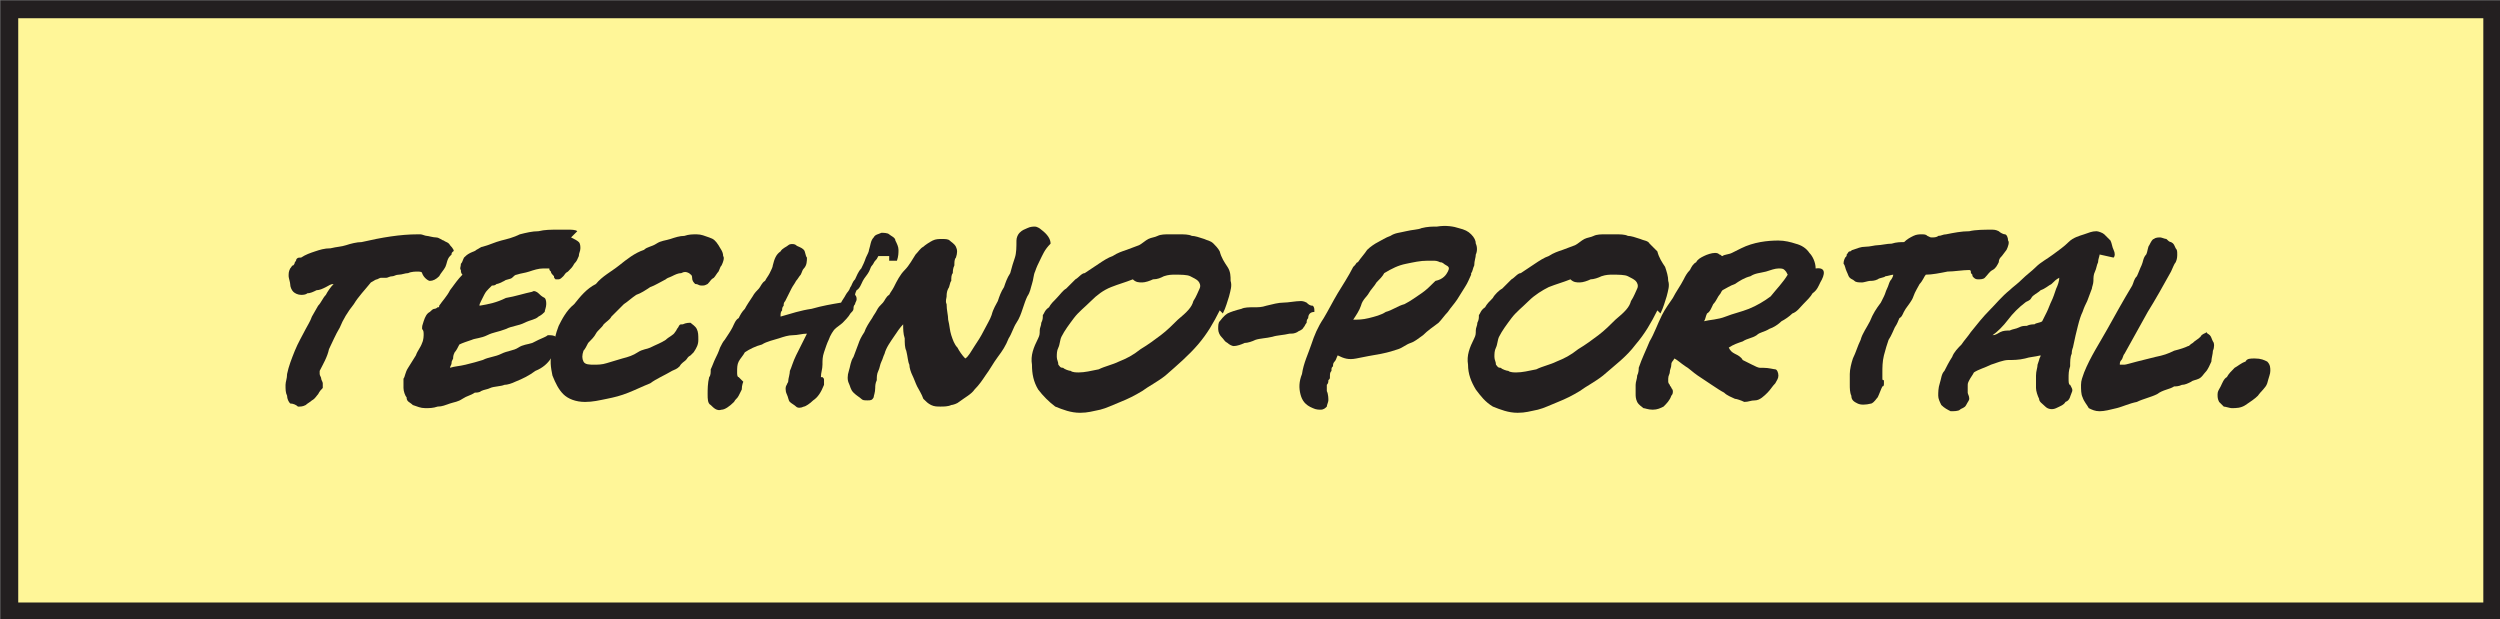
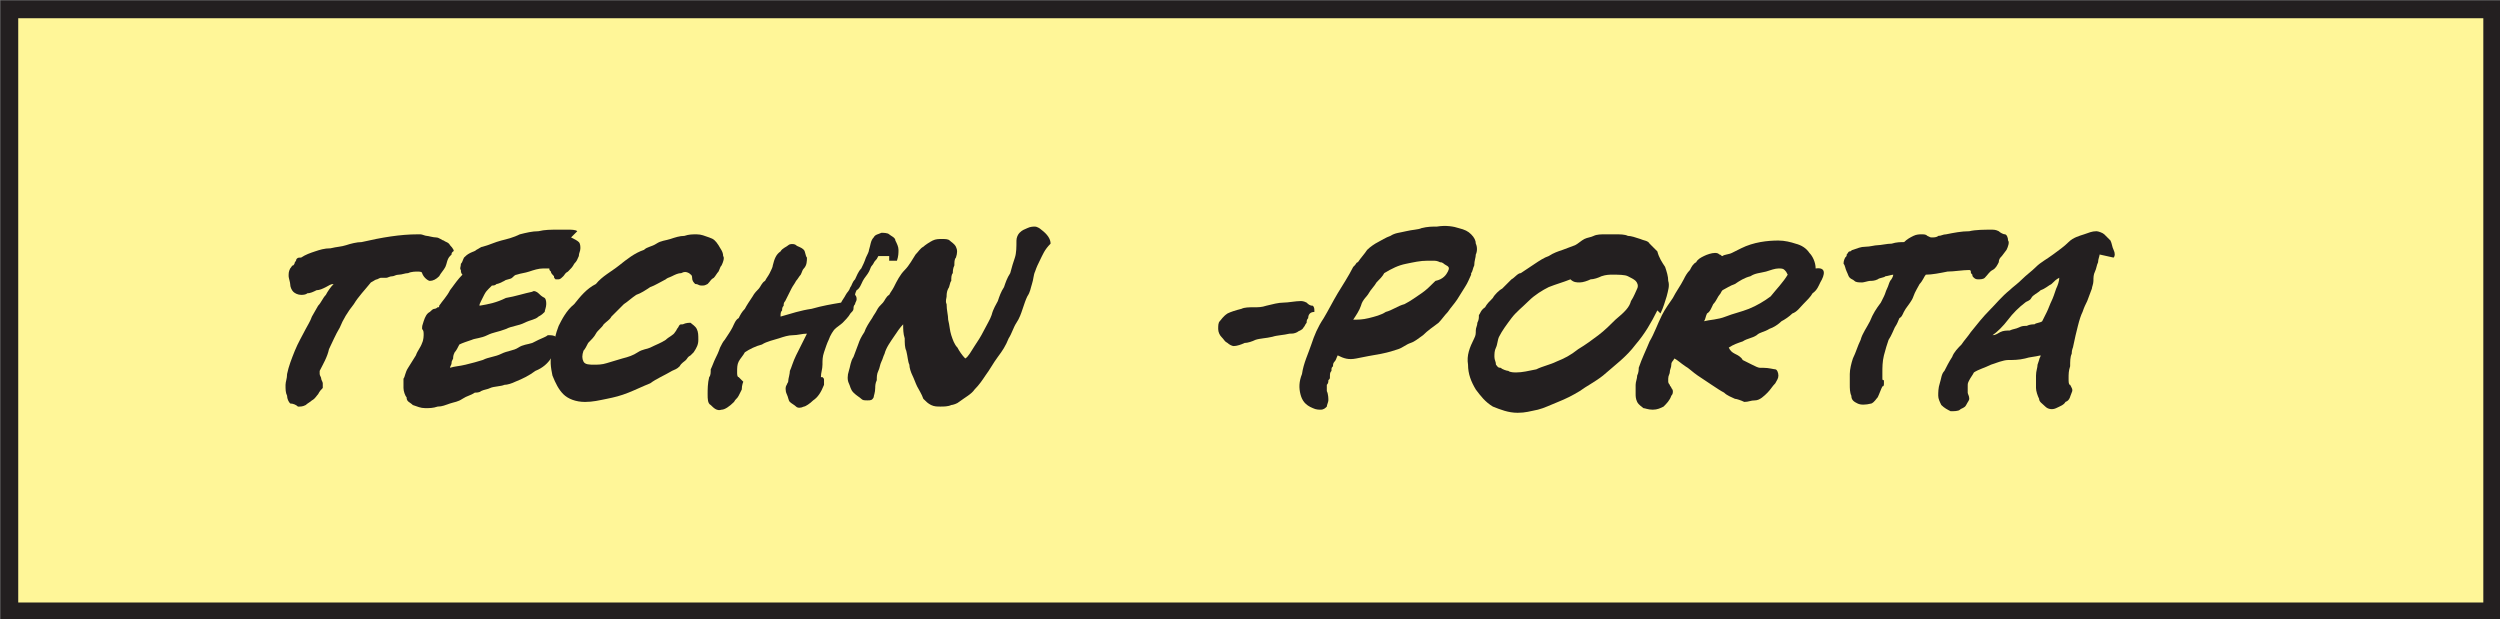
<svg xmlns="http://www.w3.org/2000/svg" version="1.2" baseProfile="tiny" id="Ebene_1" x="0px" y="0px" width="161.1px" height="39.9px" viewBox="-365.3 680.6 161.1 39.9" xml:space="preserve">
  <rect x="-365.3" y="680.6" width="161.1" height="39.9" fill="#808080" stroke="none" />
  <rect x="-364.7" y="681.2" fill="#FFF698" stroke="#231F20" stroke-width="1.15" width="160" height="38.8" />
  <g>
    <path fill="#231F20" d="M-336.1,696.8c-0.1,0.1-0.1,0.1-0.1,0.2l-0.1,0.1c-0.2,0.2-0.2,0.5-0.3,0.7c-0.1,0.2-0.3,0.4-0.4,0.6   c-0.2,0.2-0.4,0.3-0.6,0.3c-0.1,0-0.4-0.2-0.5-0.5c0-0.1-0.2-0.1-0.3-0.1s-0.4,0-0.6,0.1c-0.2,0-0.4,0.1-0.6,0.1   c-0.2,0-0.3,0.1-0.4,0.1c-0.2,0-0.3,0.1-0.4,0.1c-0.1,0-0.2,0-0.3,0c-0.1,0-0.1,0-0.3,0.1c-0.1,0-0.2,0.1-0.4,0.2   c-0.4,0.5-0.8,0.9-1.1,1.4c-0.4,0.5-0.7,1-0.9,1.5c-0.3,0.5-0.5,1-0.7,1.4c-0.1,0.5-0.4,1-0.6,1.4c0,0.1,0,0.1,0,0.2   s0.1,0.2,0.1,0.3s0.1,0.2,0.1,0.3c0,0.1,0,0.2,0,0.3c-0.1,0.1-0.2,0.2-0.3,0.4c-0.1,0.1-0.2,0.3-0.4,0.4c-0.1,0.1-0.3,0.2-0.4,0.3   c-0.2,0.1-0.3,0.1-0.5,0.1c-0.1-0.1-0.3-0.2-0.5-0.2c-0.1-0.1-0.2-0.3-0.2-0.5c-0.1-0.2-0.1-0.4-0.1-0.7c0-0.2,0.1-0.4,0.1-0.7   c0.1-0.5,0.3-1,0.5-1.5c0.2-0.5,0.5-1,0.7-1.4c0.1-0.2,0.3-0.5,0.4-0.8c0.1-0.2,0.3-0.5,0.4-0.7c0.2-0.2,0.3-0.5,0.5-0.7   c0.1-0.2,0.3-0.5,0.5-0.7c-0.2,0-0.3,0.1-0.5,0.2c-0.2,0.1-0.4,0.2-0.6,0.2c-0.2,0.1-0.4,0.2-0.6,0.2c-0.1,0.1-0.3,0.1-0.4,0.1   c-0.2,0-0.4-0.1-0.5-0.2c-0.1-0.1-0.2-0.3-0.2-0.5c0-0.1-0.1-0.4-0.1-0.5c0-0.2,0-0.3,0.1-0.5c0.1-0.1,0.1-0.2,0.2-0.2   c0.1-0.1,0.1-0.2,0.1-0.2s0.1-0.1,0.1-0.2c0.1-0.1,0.1-0.1,0.3-0.1c0.3-0.2,0.6-0.3,0.9-0.4c0.3-0.1,0.6-0.2,1-0.2   c0.4-0.1,0.7-0.1,1-0.2c0.3-0.1,0.7-0.2,1-0.2c1.3-0.3,2.5-0.5,3.6-0.5c0.1,0,0.1,0,0.2,0c0.1,0,0.3,0.1,0.4,0.1s0.4,0.1,0.6,0.1   s0.4,0.2,0.5,0.2c0.1,0.1,0.3,0.1,0.4,0.3C-336.1,696.6-336,696.8-336.1,696.8L-336.1,696.8z" />
    <path fill="#231F20" d="M-328.5,695.9c0.2,0.1,0.4,0.2,0.5,0.3c0.1,0.1,0.1,0.3,0.1,0.4c0,0.2-0.1,0.3-0.1,0.5   c-0.1,0.2-0.1,0.3-0.3,0.5c-0.1,0.2-0.2,0.3-0.4,0.5c-0.2,0.1-0.2,0.2-0.3,0.3c-0.1,0.1-0.2,0.2-0.3,0.2c-0.1,0-0.2,0-0.2,0   c-0.1-0.1-0.1-0.1-0.1-0.2c-0.1-0.1-0.2-0.2-0.2-0.3c-0.1-0.1-0.1-0.1-0.1-0.2c-0.1,0-0.2,0-0.4,0c-0.3,0-0.6,0.1-0.9,0.2   c-0.3,0.1-0.5,0.1-0.8,0.2c-0.1,0-0.2,0.1-0.3,0.2s-0.4,0.1-0.5,0.2c-0.2,0.1-0.4,0.2-0.5,0.2c-0.1,0.1-0.2,0.1-0.3,0.1   c-0.1,0.1-0.1,0.1-0.2,0.2c-0.1,0.1-0.2,0.2-0.3,0.4c-0.1,0.2-0.1,0.2-0.2,0.4c-0.1,0.2-0.1,0.2-0.1,0.3c0.6-0.1,1.1-0.2,1.7-0.5   c0.6-0.1,1.2-0.3,1.7-0.4c0.1-0.1,0.3,0,0.4,0.1c0.1,0.1,0.2,0.2,0.4,0.3c0.1,0.1,0.1,0.3,0.1,0.4c0,0.2-0.1,0.4-0.1,0.5   c-0.1,0.1-0.2,0.2-0.4,0.3c-0.2,0.2-0.5,0.2-0.9,0.4c-0.4,0.2-0.8,0.2-1.2,0.4c-0.5,0.2-0.8,0.2-1.2,0.4c-0.4,0.2-0.8,0.2-1,0.3   c-0.3,0.1-0.6,0.2-0.8,0.3c-0.1,0.2-0.2,0.4-0.3,0.5c-0.1,0.2-0.1,0.3-0.1,0.4c-0.1,0.2-0.1,0.2-0.1,0.3c0,0.1-0.1,0.2-0.1,0.3   c0.3-0.1,0.6-0.1,1-0.2c0.4-0.1,0.8-0.2,1.1-0.3c0.4-0.2,0.8-0.2,1.2-0.4c0.4-0.2,0.8-0.2,1.1-0.4s0.6-0.2,0.9-0.3   c0.2-0.1,0.4-0.2,0.4-0.2c0.2-0.1,0.5-0.2,0.6-0.3c0.2,0,0.4,0,0.5,0.1c0.1,0.1,0.1,0.2,0.1,0.5c-0.1,0.2-0.2,0.5-0.4,0.9   c-0.2,0.3-0.5,0.6-1,0.8c-0.4,0.3-0.8,0.5-1.3,0.7c-0.2,0.1-0.5,0.2-0.7,0.2c-0.2,0.1-0.7,0.1-0.9,0.2s-0.4,0.1-0.6,0.2   c-0.1,0.1-0.3,0.1-0.4,0.1c-0.3,0.2-0.5,0.2-0.8,0.4c-0.3,0.2-0.5,0.2-0.8,0.3c-0.3,0.1-0.5,0.2-0.8,0.2c-0.3,0.1-0.5,0.1-0.8,0.1   c-0.3,0-0.5-0.1-0.8-0.2c-0.2-0.2-0.4-0.2-0.4-0.5c-0.1-0.1-0.2-0.4-0.2-0.6c0-0.2,0-0.4,0-0.6c0.1-0.1,0.1-0.4,0.3-0.7   s0.3-0.5,0.5-0.8c0.1-0.3,0.3-0.5,0.4-0.8c0.1-0.2,0.1-0.5,0.1-0.5c0-0.2,0-0.3-0.1-0.4c0-0.2,0-0.2,0.1-0.5   c0.1-0.3,0.2-0.5,0.4-0.6c0.1-0.1,0.2-0.2,0.3-0.2c0.1,0,0.2-0.1,0.2-0.1c0.1,0,0.1,0,0.1-0.1c0.2-0.3,0.5-0.6,0.7-1   c0.3-0.4,0.5-0.7,0.8-1c-0.1-0.1-0.1-0.2-0.1-0.3c-0.1-0.1,0-0.2,0-0.4c0.1-0.1,0.1-0.2,0.2-0.4c0.1-0.1,0.2-0.2,0.4-0.3   c0.2-0.1,0.3-0.1,0.4-0.2c0.2-0.1,0.3-0.2,0.4-0.2c0.4-0.1,0.8-0.3,1.2-0.4c0.4-0.1,0.8-0.2,1.2-0.4c0.4-0.1,0.8-0.2,1.2-0.2   c0.4-0.1,0.8-0.1,1.3-0.1c0.2,0,0.4,0,0.6,0s0.5,0,0.6,0.1L-328.5,695.9z" />
    <path fill="#231F20" d="M-318.8,697.7c-0.1,0.1-0.1,0.2-0.2,0.4c-0.1,0.1-0.2,0.3-0.3,0.4c-0.2,0.1-0.2,0.2-0.4,0.4   c-0.2,0.1-0.2,0.1-0.4,0.1c-0.2,0-0.2-0.1-0.4-0.1c-0.1-0.1-0.2-0.2-0.2-0.4c0-0.2-0.1-0.2-0.2-0.3c-0.2-0.1-0.3-0.1-0.5,0   c-0.2,0-0.4,0.1-0.6,0.2c-0.2,0.1-0.3,0.1-0.4,0.2c-0.4,0.2-0.7,0.4-1,0.5c-0.3,0.2-0.6,0.4-0.9,0.5c-0.3,0.2-0.5,0.4-0.8,0.6   c-0.2,0.2-0.5,0.5-0.8,0.8c-0.1,0.2-0.3,0.3-0.5,0.5c-0.1,0.2-0.4,0.4-0.5,0.6c-0.1,0.2-0.3,0.4-0.5,0.6c-0.1,0.2-0.2,0.4-0.3,0.5   c-0.1,0.3-0.1,0.5,0,0.7c0.1,0.2,0.4,0.2,0.7,0.2c0.2,0,0.5,0,0.8-0.1s0.7-0.2,1-0.3c0.4-0.1,0.7-0.2,1-0.4   c0.3-0.2,0.6-0.2,0.8-0.3c0.4-0.2,0.7-0.3,1-0.5c0.2-0.2,0.5-0.3,0.6-0.5c0.1-0.1,0.1-0.2,0.2-0.3c0.1-0.2,0.1-0.2,0.3-0.2   c0.2-0.1,0.4-0.1,0.5-0.1c0.1,0.1,0.3,0.2,0.4,0.4c0.1,0.2,0.1,0.4,0.1,0.7c0,0.3-0.1,0.5-0.3,0.8c-0.1,0.1-0.1,0.1-0.2,0.2   c-0.2,0.1-0.2,0.2-0.3,0.3c-0.1,0.1-0.3,0.2-0.4,0.4c-0.2,0.2-0.3,0.2-0.5,0.3c-0.5,0.3-1,0.5-1.4,0.8c-0.5,0.2-0.9,0.4-1.4,0.6   c-0.5,0.2-0.9,0.3-1.4,0.4s-0.9,0.2-1.4,0.2c-0.6,0-1.1-0.2-1.4-0.5c-0.3-0.3-0.5-0.7-0.7-1.2c-0.1-0.5-0.2-1,0-1.6   c0.1-0.6,0.2-1.1,0.4-1.6c0.2-0.4,0.5-1,1-1.4c0.4-0.5,0.8-1,1.4-1.3c0.4-0.5,1-0.8,1.5-1.2s1-0.8,1.6-1c0.2-0.2,0.5-0.2,0.8-0.4   c0.3-0.2,0.6-0.2,0.9-0.3c0.3-0.1,0.6-0.2,0.9-0.2c0.3-0.1,0.5-0.1,0.8-0.1s0.5,0.1,0.8,0.2s0.4,0.2,0.6,0.5   c0.1,0.2,0.3,0.4,0.3,0.7C-318.6,697.2-318.7,697.5-318.8,697.7L-318.8,697.7z" />
    <path fill="#231F20" d="M-308.7,697.1c-0.1,0.2-0.1,0.2-0.2,0.3c-0.1,0.1-0.1,0.2-0.2,0.3c-0.1,0.1-0.1,0.2-0.2,0.4   c-0.1,0.2-0.3,0.4-0.4,0.6c-0.1,0.2-0.2,0.5-0.4,0.6c-0.1,0.2-0.1,0.3-0.1,0.3c0.1,0.1,0.1,0.2,0.1,0.3s-0.1,0.2-0.1,0.3   c-0.1,0.1-0.1,0.2-0.1,0.3s-0.1,0.2-0.2,0.3c-0.1,0.2-0.4,0.5-0.5,0.6c-0.1,0.1-0.4,0.3-0.5,0.4c-0.1,0.1-0.3,0.4-0.4,0.7   c-0.1,0.2-0.2,0.5-0.3,0.8c-0.1,0.3-0.1,0.5-0.1,0.8c0,0.3-0.1,0.5-0.1,0.8h0.1c0.1,0.1,0.1,0.1,0.1,0.2s0,0.2,0,0.3   c-0.2,0.5-0.4,0.8-0.7,1c-0.2,0.2-0.5,0.4-0.6,0.4c-0.2,0.1-0.4,0.1-0.5,0c-0.1-0.1-0.3-0.2-0.4-0.3c-0.1-0.1-0.1-0.3-0.2-0.5   c-0.1-0.2-0.1-0.5,0-0.6c0-0.1,0.1-0.1,0.1-0.3c0-0.1,0.1-0.4,0.1-0.6c0.1-0.2,0.2-0.6,0.4-1s0.4-0.8,0.7-1.4   c-0.3,0-0.6,0.1-0.9,0.1s-0.6,0.1-0.9,0.2c-0.3,0.1-0.8,0.2-1.1,0.4c-0.4,0.1-0.8,0.3-1.1,0.5c-0.1,0.2-0.3,0.4-0.4,0.6   c-0.1,0.2-0.1,0.4-0.1,0.7c0,0.1,0,0.3,0.1,0.3c0.1,0.1,0.1,0.1,0.2,0.2c0.1,0.1,0.1,0.1,0.1,0.1s-0.1,0.2-0.1,0.5   c-0.1,0.2-0.1,0.2-0.2,0.4c-0.1,0.2-0.2,0.2-0.3,0.4c-0.3,0.3-0.6,0.5-0.8,0.5c-0.3,0.1-0.5-0.1-0.7-0.3c-0.2-0.1-0.2-0.4-0.2-0.7   s0-0.7,0.1-1.1c0.1-0.1,0.1-0.3,0.1-0.5c0.1-0.2,0.2-0.5,0.3-0.7c0.1-0.2,0.2-0.4,0.3-0.7c0.1-0.2,0.2-0.4,0.3-0.5   c0.2-0.3,0.4-0.6,0.5-0.8c0.1-0.2,0.2-0.5,0.4-0.6c0.1-0.2,0.2-0.4,0.4-0.6c0.1-0.2,0.3-0.5,0.5-0.8c0.1-0.2,0.3-0.4,0.4-0.5   c0.1-0.1,0.2-0.4,0.4-0.5c0.1-0.2,0.2-0.3,0.3-0.5c0.1-0.2,0.2-0.4,0.2-0.5c0.1-0.4,0.2-0.7,0.5-0.9c0.1-0.2,0.4-0.3,0.5-0.4   c0.1-0.1,0.4-0.1,0.5,0c0.1,0.1,0.3,0.1,0.5,0.3c0.1,0.1,0.1,0.4,0.2,0.5c0,0.2,0,0.5-0.2,0.7c-0.1,0.1-0.1,0.2-0.2,0.4   c-0.1,0.1-0.2,0.3-0.3,0.4c-0.1,0.2-0.2,0.3-0.3,0.5c-0.1,0.2-0.1,0.2-0.2,0.4c-0.1,0.2-0.1,0.2-0.2,0.4c-0.1,0.1-0.1,0.2-0.1,0.3   c-0.1,0.1-0.1,0.2-0.1,0.3c-0.1,0.1-0.1,0.2-0.1,0.4c0.7-0.2,1.3-0.4,2-0.5c0.7-0.2,1.3-0.3,1.9-0.4c0.1-0.2,0.2-0.3,0.3-0.5   c0.1-0.2,0.2-0.2,0.3-0.5c0.1-0.1,0.1-0.3,0.3-0.5c0.1-0.2,0.2-0.5,0.4-0.7c0.1-0.2,0.2-0.4,0.3-0.7c0.1-0.2,0.2-0.4,0.2-0.5   c0.1-0.3,0.1-0.6,0.3-0.8c0.1-0.2,0.3-0.2,0.5-0.3c0.1,0,0.4,0,0.5,0.1s0.4,0.2,0.4,0.4c0.1,0.2,0.2,0.4,0.2,0.6   c0,0.2,0,0.4-0.1,0.7h-0.5V697.1z" />
    <path fill="#231F20" d="M-298.3,697.4c-0.1,0.2-0.2,0.4-0.3,0.7c-0.1,0.2-0.1,0.5-0.2,0.8s-0.1,0.5-0.3,0.8   c-0.1,0.2-0.2,0.5-0.3,0.8c-0.1,0.3-0.2,0.6-0.4,0.9s-0.3,0.7-0.5,1c-0.2,0.5-0.4,0.8-0.7,1.2c-0.3,0.4-0.5,0.8-0.8,1.2   c-0.2,0.3-0.4,0.6-0.7,0.9c-0.2,0.3-0.6,0.5-1,0.8c-0.1,0.1-0.4,0.2-0.5,0.2c-0.2,0.1-0.5,0.1-0.7,0.1c-0.2,0-0.4,0-0.6-0.1   c-0.2-0.1-0.3-0.2-0.5-0.4c-0.1-0.3-0.3-0.6-0.4-0.8c-0.1-0.2-0.2-0.5-0.3-0.7c-0.1-0.2-0.2-0.5-0.2-0.7c-0.1-0.2-0.1-0.5-0.2-0.9   c-0.1-0.2-0.1-0.5-0.1-0.8c-0.1-0.3-0.1-0.6-0.1-0.9c-0.2,0.2-0.4,0.5-0.6,0.8s-0.5,0.7-0.6,1.1c-0.1,0.2-0.1,0.3-0.2,0.5   c-0.1,0.2-0.1,0.4-0.2,0.6c-0.1,0.2-0.1,0.4-0.1,0.6c-0.1,0.2-0.1,0.4-0.1,0.5c0,0.3-0.1,0.5-0.1,0.6c-0.1,0.2-0.2,0.2-0.4,0.2   s-0.3,0-0.4-0.1s-0.3-0.2-0.5-0.4s-0.2-0.4-0.3-0.6c-0.1-0.2-0.1-0.5,0-0.8c0.1-0.3,0.1-0.6,0.3-0.9c0.1-0.3,0.2-0.5,0.3-0.8   c0.1-0.3,0.2-0.5,0.4-0.8c0.1-0.3,0.3-0.6,0.5-0.9c0.1-0.2,0.2-0.3,0.3-0.5c0.1-0.2,0.2-0.3,0.4-0.5c0.1-0.1,0.2-0.4,0.4-0.5   c0.1-0.2,0.2-0.3,0.3-0.5c0.2-0.4,0.4-0.8,0.7-1.1s0.5-0.7,0.7-1c0.2-0.2,0.3-0.4,0.5-0.5c0.1-0.1,0.4-0.3,0.6-0.4s0.4-0.1,0.6-0.1   c0.2,0,0.4,0,0.5,0.1c0.1,0.1,0.3,0.2,0.4,0.4c0.1,0.2,0.1,0.4,0,0.7c-0.1,0.1-0.1,0.3-0.1,0.5c-0.1,0.2-0.1,0.4-0.1,0.5   c-0.1,0.1-0.1,0.3-0.1,0.5c-0.1,0.1-0.1,0.4-0.2,0.5c-0.1,0.2-0.1,0.4-0.1,0.5c0,0.1-0.1,0.3,0,0.5c0,0.4,0.1,0.7,0.1,1   c0.1,0.4,0.1,0.7,0.2,1c0.1,0.3,0.2,0.6,0.4,0.8c0.1,0.2,0.3,0.5,0.5,0.7c0.2-0.1,0.4-0.5,0.6-0.8c0.2-0.3,0.4-0.6,0.6-1   c0.2-0.4,0.4-0.7,0.5-1c0.1-0.4,0.3-0.7,0.4-0.9c0.1-0.3,0.2-0.6,0.4-0.9c0.1-0.3,0.2-0.6,0.4-0.9c0.1-0.4,0.2-0.7,0.3-1   c0.1-0.3,0.1-0.7,0.1-1.1c0-0.2,0.1-0.4,0.2-0.5c0.2-0.2,0.3-0.2,0.5-0.3s0.4-0.1,0.5-0.1s0.3,0.1,0.4,0.2c0.4,0.3,0.6,0.6,0.6,0.9   C-298,696.7-298.1,697-298.3,697.4L-298.3,697.4z" />
-     <path fill="#231F20" d="M-286.7,700.6c-0.4,0.8-0.8,1.5-1.4,2.2s-1.3,1.3-2.1,2c-0.5,0.4-1.1,0.7-1.5,1c-0.5,0.3-0.9,0.5-1.4,0.7   c-0.5,0.2-0.9,0.4-1.3,0.5c-0.5,0.1-0.8,0.2-1.3,0.2c-0.6,0-1.1-0.2-1.6-0.4c-0.4-0.3-0.8-0.7-1.1-1.1c-0.3-0.5-0.4-1-0.4-1.6   c-0.1-0.6,0.1-1.1,0.4-1.7c0.1-0.2,0.1-0.3,0.1-0.5c0-0.2,0.1-0.3,0.1-0.5c0.1-0.2,0.1-0.3,0.1-0.5c0.1-0.1,0.1-0.3,0.4-0.5   c0.1-0.2,0.3-0.4,0.5-0.6c0.2-0.2,0.4-0.5,0.6-0.6c0.2-0.2,0.4-0.4,0.6-0.6c0.2-0.1,0.4-0.4,0.6-0.4c0.3-0.2,0.6-0.4,0.9-0.6   c0.3-0.2,0.6-0.4,0.9-0.5c0.3-0.2,0.6-0.3,0.9-0.4c0.3-0.1,0.5-0.2,0.8-0.3c0.2-0.1,0.4-0.3,0.6-0.4c0.2-0.1,0.4-0.1,0.6-0.2   s0.5-0.1,0.7-0.1h0.7c0.3,0,0.6,0,0.8,0.1c0.2,0,0.5,0.1,0.8,0.2c0.2,0.1,0.4,0.1,0.6,0.3c0.1,0.1,0.3,0.3,0.4,0.5   c0.1,0.4,0.3,0.7,0.5,1s0.2,0.6,0.2,0.9c0.1,0.3,0,0.6-0.1,1c-0.1,0.3-0.2,0.7-0.4,1.1L-286.7,700.6L-286.7,700.6z M-288.4,700   c0.2-0.3,0.3-0.6,0.4-0.8c0.1-0.2,0-0.4-0.1-0.5c-0.1-0.1-0.3-0.2-0.5-0.3c-0.2-0.1-0.6-0.1-1-0.1c-0.2,0-0.4,0-0.7,0.1   c-0.2,0.1-0.4,0.2-0.7,0.2c-0.2,0.1-0.5,0.2-0.7,0.2c-0.2,0-0.4,0-0.6-0.2c-0.5,0.2-0.9,0.3-1.4,0.5s-0.9,0.5-1.3,0.9   s-0.8,0.7-1.1,1.1c-0.3,0.4-0.6,0.8-0.8,1.2c-0.1,0.2-0.1,0.5-0.2,0.7c-0.1,0.2-0.1,0.4-0.1,0.6s0.1,0.3,0.1,0.5   c0.1,0.1,0.1,0.2,0.3,0.2c0.1,0.1,0.4,0.2,0.5,0.2c0.1,0.1,0.4,0.1,0.5,0.1c0.4,0,0.8-0.1,1.3-0.2c0.4-0.2,0.9-0.3,1.3-0.5   c0.5-0.2,0.9-0.4,1.4-0.8c0.5-0.3,0.9-0.6,1.3-0.9s0.8-0.7,1.1-1C-288.8,700.7-288.5,700.4-288.4,700L-288.4,700z" />
    <path fill="#231F20" d="M-281,701.1c-0.1,0.1-0.1,0.2-0.1,0.3c-0.1,0.1-0.1,0.2-0.2,0.3c-0.1,0.2-0.3,0.2-0.4,0.3   c-0.2,0.1-0.3,0.1-0.5,0.1c-0.4,0.1-0.8,0.1-1.1,0.2c-0.4,0.1-0.8,0.1-1.1,0.2c-0.2,0.1-0.5,0.2-0.7,0.2c-0.2,0.1-0.5,0.2-0.7,0.2   c-0.1,0-0.3-0.1-0.4-0.2c-0.2-0.1-0.2-0.2-0.4-0.4c-0.1-0.1-0.2-0.3-0.2-0.5c0-0.2,0-0.4,0.1-0.5c0.1-0.1,0.2-0.3,0.5-0.5   c0.2-0.1,0.5-0.2,0.9-0.3c0.2-0.1,0.5-0.1,0.8-0.1s0.5,0,0.8-0.1c0.4-0.1,0.8-0.2,1.1-0.2s0.8-0.1,1.1-0.1c0.1,0,0.2,0,0.4,0.1   c0.1,0.1,0.2,0.2,0.4,0.2c0.1,0.1,0.1,0.2,0.1,0.4C-280.9,700.7-281,700.9-281,701.1L-281,701.1z" />
    <path fill="#231F20" d="M-270.5,698.3c-0.1,0.2-0.2,0.5-0.4,0.8s-0.3,0.5-0.5,0.8s-0.4,0.5-0.6,0.8c-0.2,0.2-0.4,0.5-0.6,0.7   c-0.4,0.3-0.7,0.5-1,0.8c-0.3,0.2-0.5,0.4-0.8,0.5c-0.3,0.1-0.5,0.3-0.8,0.4c-0.3,0.1-0.6,0.2-1.1,0.3c-0.6,0.1-1.1,0.2-1.6,0.3   c-0.5,0.1-0.8,0-1.2-0.2c-0.1,0.2-0.1,0.3-0.2,0.4c-0.1,0.1-0.1,0.2-0.1,0.3c-0.1,0.1-0.1,0.1-0.1,0.3c-0.1,0.1-0.1,0.2-0.1,0.4   c0,0.1,0,0.1-0.1,0.2c0,0.1,0,0.2-0.1,0.3c0,0.2,0,0.2,0,0.3c0,0.1,0,0.1,0,0.1c0.1,0.2,0.1,0.5,0.1,0.6c0,0.1-0.1,0.3-0.1,0.4   c-0.1,0.1-0.2,0.2-0.4,0.2c-0.1,0-0.3,0-0.5-0.1c-0.5-0.2-0.7-0.5-0.8-0.9s-0.1-0.8,0.1-1.3c0.1-0.7,0.4-1.3,0.6-1.9   c0.2-0.6,0.4-1.1,0.8-1.7c0.3-0.5,0.6-1.1,0.9-1.6c0.3-0.5,0.7-1.1,1-1.7c0.1-0.1,0.1-0.1,0.1-0.1c0.1-0.1,0.1-0.2,0.2-0.2   c0.2-0.3,0.4-0.5,0.6-0.8c0.2-0.2,0.5-0.4,0.7-0.5c0.2-0.1,0.5-0.3,0.8-0.4c0.3-0.2,0.6-0.2,1-0.3c0.4-0.1,0.8-0.1,1-0.2   c0.4-0.1,0.7-0.1,1-0.1c0.6-0.1,1.1,0,1.4,0.1c0.4,0.1,0.6,0.2,0.8,0.4s0.3,0.4,0.3,0.6c0.1,0.2,0.1,0.5,0,0.7   c0,0.2-0.1,0.4-0.1,0.7c-0.1,0.2-0.1,0.4-0.2,0.5L-270.5,698.3z M-272,698.1c0.1-0.2,0.1-0.3-0.1-0.4c-0.2-0.1-0.2-0.2-0.4-0.2   c-0.2-0.1-0.3-0.1-0.5-0.1s-0.2,0-0.3,0c-0.5,0-0.9,0.1-1.4,0.2c-0.5,0.1-0.9,0.3-1.4,0.6c-0.1,0.2-0.3,0.4-0.5,0.6   c-0.1,0.2-0.4,0.5-0.5,0.7c-0.1,0.2-0.4,0.4-0.5,0.8c-0.1,0.3-0.3,0.6-0.5,0.9c0.3,0,0.6,0,1-0.1c0.4-0.1,0.8-0.2,1.1-0.4   c0.4-0.1,0.8-0.4,1.2-0.5c0.4-0.2,0.8-0.5,1.1-0.7c0.3-0.2,0.6-0.5,0.9-0.8C-272.3,698.6-272.1,698.3-272,698.1L-272,698.1z" />
    <path fill="#231F20" d="M-258.5,700.6c-0.4,0.8-0.8,1.5-1.4,2.2c-0.6,0.8-1.3,1.3-2.1,2c-0.5,0.4-1.1,0.7-1.5,1   c-0.5,0.3-0.9,0.5-1.4,0.7c-0.5,0.2-0.9,0.4-1.3,0.5c-0.5,0.1-0.8,0.2-1.3,0.2c-0.6,0-1.1-0.2-1.6-0.4c-0.5-0.3-0.8-0.7-1.1-1.1   c-0.3-0.5-0.5-1-0.5-1.6c-0.1-0.6,0.1-1.1,0.4-1.7c0.1-0.2,0.1-0.3,0.1-0.5c0-0.2,0.1-0.3,0.1-0.5c0.1-0.2,0.1-0.3,0.1-0.5   c0.1-0.1,0.1-0.3,0.4-0.5c0.1-0.2,0.3-0.4,0.5-0.6c0.1-0.2,0.4-0.5,0.6-0.6c0.2-0.2,0.4-0.4,0.6-0.6c0.2-0.1,0.4-0.4,0.6-0.4   c0.3-0.2,0.6-0.4,0.9-0.6c0.3-0.2,0.6-0.4,0.9-0.5c0.3-0.2,0.6-0.3,0.9-0.4c0.3-0.1,0.5-0.2,0.8-0.3c0.2-0.1,0.4-0.3,0.6-0.4   c0.2-0.1,0.4-0.1,0.6-0.2s0.5-0.1,0.7-0.1h0.7c0.3,0,0.6,0,0.8,0.1c0.2,0,0.5,0.1,0.8,0.2c0.2,0.1,0.5,0.1,0.6,0.3   c0.1,0.1,0.3,0.3,0.5,0.5c0.1,0.4,0.3,0.7,0.5,1c0.1,0.3,0.2,0.6,0.2,0.9c0.1,0.3,0,0.6-0.1,1c-0.1,0.3-0.2,0.7-0.4,1.1   L-258.5,700.6L-258.5,700.6z M-260.2,700c0.2-0.3,0.3-0.6,0.4-0.8c0.1-0.2,0-0.4-0.1-0.5c-0.1-0.1-0.3-0.2-0.5-0.3s-0.6-0.1-1-0.1   c-0.2,0-0.4,0-0.7,0.1c-0.2,0.1-0.5,0.2-0.7,0.2c-0.2,0.1-0.5,0.2-0.7,0.2s-0.4,0-0.6-0.2c-0.5,0.2-0.9,0.3-1.4,0.5   c-0.4,0.2-0.9,0.5-1.3,0.9s-0.8,0.7-1.1,1.1c-0.3,0.4-0.6,0.8-0.8,1.2c-0.1,0.2-0.1,0.5-0.2,0.7c-0.1,0.2-0.1,0.4-0.1,0.6   s0.1,0.3,0.1,0.5c0.1,0.1,0.1,0.2,0.3,0.2c0.1,0.1,0.4,0.2,0.5,0.2c0.1,0.1,0.4,0.1,0.5,0.1c0.4,0,0.8-0.1,1.3-0.2   c0.4-0.2,0.9-0.3,1.3-0.5c0.5-0.2,0.9-0.4,1.4-0.8c0.5-0.3,0.9-0.6,1.3-0.9s0.8-0.7,1.1-1C-260.6,700.7-260.3,700.4-260.2,700   L-260.2,700z" />
    <path fill="#231F20" d="M-248,698.8c-0.1,0.2-0.2,0.5-0.5,0.7c-0.1,0.2-0.4,0.5-0.6,0.7c-0.2,0.2-0.4,0.5-0.7,0.6   c-0.2,0.2-0.5,0.4-0.7,0.5c-0.2,0.2-0.5,0.4-0.8,0.5c-0.3,0.2-0.6,0.2-0.8,0.4c-0.3,0.2-0.6,0.2-0.9,0.4c-0.3,0.1-0.6,0.2-0.9,0.4   c0.1,0.2,0.2,0.3,0.4,0.4c0.2,0.1,0.4,0.2,0.5,0.4c0.2,0.1,0.4,0.2,0.6,0.3c0.2,0.1,0.4,0.2,0.5,0.2c0,0,0.1,0,0.1,0h0.1   c0.4,0,0.7,0.1,0.8,0.1s0.2,0.2,0.2,0.4c0,0.2-0.1,0.3-0.2,0.5c-0.2,0.2-0.3,0.4-0.5,0.6c-0.2,0.2-0.5,0.5-0.8,0.5   s-0.4,0.1-0.7,0.1c-0.2-0.1-0.5-0.2-0.6-0.2c-0.2-0.1-0.5-0.2-0.7-0.4c-0.2-0.1-0.5-0.3-0.8-0.5c-0.3-0.2-0.6-0.4-0.9-0.6   c-0.3-0.2-0.6-0.5-0.8-0.6c-0.3-0.2-0.5-0.4-0.7-0.5c-0.1,0.2-0.2,0.2-0.2,0.4s-0.1,0.3-0.1,0.5c0,0.1-0.1,0.2-0.1,0.4   c0,0.1,0,0.1,0,0.2s0.1,0.2,0.1,0.2c0,0.1,0.1,0.1,0.1,0.2c0.1,0.1,0.1,0.2,0.1,0.2c0,0.1,0,0.2-0.1,0.3c-0.1,0.3-0.3,0.5-0.5,0.7   c-0.2,0.1-0.4,0.2-0.7,0.2s-0.5-0.1-0.6-0.1c-0.1-0.1-0.3-0.2-0.4-0.4c-0.1-0.2-0.1-0.4-0.1-0.5c0-0.2,0-0.4,0-0.6   c0-0.2,0.1-0.4,0.1-0.6c0.1-0.2,0.1-0.4,0.1-0.5c0.2-0.6,0.5-1.2,0.7-1.7c0.3-0.5,0.5-1.1,0.8-1.7c0.2-0.4,0.5-0.8,0.7-1.1   c0.2-0.4,0.5-0.8,0.7-1.2c0.1-0.2,0.2-0.4,0.4-0.6c0.1-0.2,0.2-0.4,0.4-0.5c0.1-0.2,0.3-0.3,0.5-0.4c0.2-0.1,0.5-0.2,0.7-0.2   c0.1,0,0.2,0,0.3,0.1c0.1,0,0.1,0.1,0.2,0.1c0.1-0.1,0.4-0.1,0.6-0.2c0.2-0.1,0.4-0.2,0.6-0.3c0.8-0.4,1.7-0.5,2.4-0.5   c0.4,0,0.8,0.1,1.1,0.2c0.4,0.1,0.7,0.3,0.9,0.6c0.2,0.2,0.4,0.6,0.4,1C-247.6,697.8-247.7,698.3-248,698.8L-248,698.8z    M-250.1,698.3c-0.1-0.2-0.1-0.2-0.2-0.3s-0.2-0.1-0.4-0.1c-0.2,0-0.5,0.1-0.8,0.2c-0.4,0.1-0.7,0.1-1,0.3c-0.4,0.1-0.7,0.3-1,0.5   c-0.3,0.1-0.6,0.3-0.8,0.4c-0.1,0.1-0.1,0.2-0.2,0.3c-0.1,0.1-0.2,0.4-0.4,0.6c-0.1,0.2-0.2,0.5-0.4,0.6c-0.1,0.2-0.1,0.4-0.2,0.5   c0.4-0.1,0.9-0.1,1.4-0.3s1-0.3,1.5-0.5c0.5-0.2,1-0.5,1.4-0.8C-250.8,699.2-250.4,698.8-250.1,698.3L-250.1,698.3z" />
    <path fill="#231F20" d="M-236.3,697.1c-0.1,0.1-0.2,0.2-0.2,0.4c-0.1,0.2-0.2,0.4-0.4,0.5s-0.3,0.3-0.5,0.5   c-0.1,0.1-0.3,0.1-0.4,0.1c-0.1,0-0.2,0-0.3-0.1c-0.1-0.1-0.1-0.1-0.1-0.2c-0.1-0.1-0.1-0.1-0.1-0.2c0-0.1-0.1-0.1-0.1-0.1   c-0.4,0-1,0.1-1.4,0.1c-0.5,0.1-1,0.2-1.4,0.2c-0.1,0.1-0.2,0.4-0.4,0.6c-0.1,0.2-0.3,0.5-0.4,0.8c-0.1,0.3-0.3,0.5-0.5,0.8   s-0.2,0.5-0.4,0.6c-0.1,0.2-0.1,0.3-0.3,0.6c-0.1,0.2-0.2,0.5-0.4,0.8c-0.1,0.3-0.2,0.6-0.3,1c-0.1,0.4-0.1,0.8-0.1,1.1   c0,0.1,0,0.2,0,0.3c0,0.2,0,0.2,0.1,0.2c0,0.1,0,0.1,0,0.2s0,0.2-0.1,0.2c-0.1,0.2-0.2,0.5-0.3,0.7c-0.1,0.1-0.2,0.3-0.4,0.4   c-0.4,0.1-0.7,0.1-0.9,0c-0.2-0.1-0.4-0.2-0.4-0.5c-0.1-0.2-0.1-0.5-0.1-0.7c0-0.2,0-0.5,0-0.7c0-0.3,0.1-0.7,0.2-1   c0.2-0.4,0.3-0.8,0.5-1.2c0.1-0.4,0.4-0.8,0.6-1.2c0.2-0.5,0.4-0.8,0.7-1.2c0.1-0.2,0.1-0.2,0.2-0.4c0.1-0.2,0.1-0.3,0.2-0.5   c0.1-0.2,0.1-0.3,0.2-0.5c0.1-0.1,0.2-0.3,0.2-0.4c-0.1,0-0.4,0.1-0.5,0.1c-0.1,0.1-0.4,0.1-0.5,0.2c-0.2,0.1-0.4,0.1-0.5,0.1   c-0.1,0-0.4,0.1-0.5,0.1c-0.2,0-0.4,0-0.5-0.1c-0.1-0.1-0.2-0.1-0.3-0.2s-0.1-0.2-0.2-0.4c-0.1-0.2-0.1-0.4-0.2-0.5   c0-0.1,0-0.2,0.1-0.4c0.1-0.1,0.1-0.1,0.1-0.2c0.1-0.1,0.1-0.2,0.2-0.2c0.1,0,0.1-0.1,0.2-0.1c0.3-0.1,0.5-0.2,0.8-0.2   s0.6-0.1,0.8-0.1c0.2,0,0.6-0.1,0.9-0.1c0.3-0.1,0.6-0.1,0.8-0.1c0.2-0.2,0.4-0.3,0.6-0.4s0.4-0.1,0.5-0.1c0.2,0,0.3,0,0.4,0.1   c0.2,0.1,0.2,0.1,0.3,0.1c0.1,0,0.3,0,0.4-0.1c0.2,0,0.3-0.1,0.5-0.1c0.5-0.1,1-0.2,1.5-0.2c0.4-0.1,1-0.1,1.4-0.1   c0.2,0,0.3,0,0.5,0.1c0.1,0.1,0.3,0.2,0.4,0.2s0.2,0.2,0.2,0.4c0.1,0.1,0,0.4-0.1,0.6L-236.3,697.1z" />
    <path fill="#231F20" d="M-230,697c0,0.1-0.1,0.3-0.1,0.5c-0.1,0.2-0.1,0.4-0.2,0.6c-0.1,0.2-0.1,0.4-0.1,0.6s-0.1,0.4-0.1,0.5   c-0.1,0.3-0.2,0.5-0.3,0.8c-0.1,0.2-0.2,0.4-0.3,0.7c-0.1,0.2-0.2,0.5-0.3,0.9c-0.1,0.4-0.2,0.8-0.3,1.3c0,0.1-0.1,0.2-0.1,0.5   c-0.1,0.2-0.1,0.5-0.1,0.8c-0.1,0.3-0.1,0.5-0.1,0.8c0,0.2,0,0.4,0.1,0.4c0.1,0.2,0.2,0.3,0.1,0.5c-0.1,0.2-0.1,0.5-0.4,0.6   c-0.1,0.2-0.4,0.3-0.6,0.4c-0.2,0.1-0.5,0.1-0.7-0.1c-0.2-0.2-0.4-0.3-0.4-0.5c-0.1-0.2-0.2-0.5-0.2-0.7c0-0.2,0-0.5,0-0.8   c0-0.3,0.1-0.5,0.1-0.7l0.1-0.3c0-0.1,0.1-0.2,0.1-0.3c-0.4,0.1-0.7,0.1-1,0.2c-0.4,0.1-0.8,0.1-1.1,0.1s-0.8,0.2-1.1,0.3   c-0.4,0.2-0.8,0.3-1.1,0.5c-0.1,0.2-0.2,0.3-0.3,0.5s-0.1,0.2-0.1,0.4c0,0.2,0,0.2,0,0.4c0,0.1,0.1,0.2,0.1,0.4   c0,0.1-0.1,0.2-0.2,0.4c-0.1,0.2-0.3,0.2-0.4,0.3s-0.4,0.1-0.6,0.1c-0.2-0.1-0.4-0.2-0.6-0.4c-0.1-0.2-0.2-0.4-0.2-0.6   c0-0.2,0-0.5,0.1-0.8c0.1-0.3,0.1-0.6,0.3-0.8c0.1-0.2,0.3-0.6,0.5-0.9c0.1-0.3,0.4-0.6,0.6-0.8c0.2-0.3,0.4-0.5,0.6-0.8   c0.4-0.5,0.8-1,1.2-1.4s0.8-0.9,1.3-1.3c0.2-0.2,0.5-0.4,0.8-0.7c0.3-0.3,0.6-0.5,0.9-0.8c0.3-0.3,0.7-0.5,1.1-0.8s0.7-0.5,1-0.8   s0.7-0.4,1-0.5c0.3-0.1,0.5-0.2,0.8-0.2c0.1,0,0.4,0.1,0.5,0.2c0.1,0.1,0.3,0.3,0.4,0.4c0.1,0.2,0.1,0.4,0.2,0.6   c0.1,0.2,0.1,0.4,0,0.5L-230,697z M-232.6,698.5c-0.2,0.1-0.3,0.2-0.5,0.4c-0.2,0.1-0.4,0.3-0.7,0.4c-0.2,0.2-0.5,0.3-0.6,0.5   c-0.1,0.2-0.3,0.2-0.4,0.3c-0.4,0.3-0.8,0.7-1.1,1.1s-0.7,0.8-1,1c0.2,0,0.3-0.1,0.5-0.2c0.2-0.1,0.4-0.1,0.6-0.1   c0.2-0.1,0.4-0.1,0.6-0.2c0.2-0.1,0.3-0.1,0.5-0.1c0.2-0.1,0.4-0.1,0.5-0.1c0.1-0.1,0.4-0.1,0.5-0.2c0.1-0.2,0.2-0.4,0.3-0.6   c0.1-0.2,0.2-0.5,0.3-0.7c0.1-0.2,0.2-0.5,0.3-0.8C-232.7,699-232.6,698.7-232.6,698.5L-232.6,698.5z" />
-     <path fill="#231F20" d="M-222.9,702.2c0.1,0.1,0.1,0.2,0.2,0.4c0.1,0.1,0.1,0.4,0,0.6c0,0.2-0.1,0.5-0.1,0.7   c-0.1,0.2-0.2,0.5-0.4,0.7c-0.1,0.1-0.2,0.3-0.4,0.4c-0.2,0.1-0.4,0.1-0.5,0.2c-0.2,0.1-0.4,0.2-0.6,0.2c-0.2,0.1-0.4,0.1-0.5,0.1   c-0.3,0.2-0.7,0.2-1.1,0.5c-0.4,0.2-0.9,0.3-1.3,0.5c-0.5,0.1-0.9,0.3-1.3,0.4c-0.4,0.1-0.8,0.2-1.1,0.2c-0.3,0-0.5-0.1-0.7-0.2   c-0.1-0.2-0.3-0.4-0.4-0.7c-0.1-0.2-0.1-0.5-0.1-0.8s0.1-0.5,0.2-0.8c0.4-1,1-1.9,1.5-2.8c0.5-0.9,1-1.8,1.6-2.8   c0.1-0.2,0.1-0.4,0.3-0.6c0.1-0.2,0.2-0.5,0.3-0.7s0.1-0.5,0.3-0.7c0.1-0.2,0.1-0.5,0.2-0.6c0.1-0.2,0.2-0.4,0.3-0.4   c0.1-0.1,0.3-0.1,0.4-0.1c0.1,0,0.3,0.1,0.4,0.1c0.1,0.1,0.2,0.2,0.3,0.2c0.2,0.1,0.2,0.2,0.3,0.4c0.1,0.1,0.1,0.2,0.1,0.4   c0,0.1,0,0.3-0.1,0.5c-0.1,0.1-0.2,0.4-0.3,0.6c-0.5,0.9-1,1.8-1.5,2.6c-0.5,0.9-1,1.8-1.5,2.7c-0.1,0.1-0.1,0.3-0.2,0.4   c-0.1,0.1-0.1,0.2-0.1,0.3l0,0h0.1c0.1,0,0.1,0,0.2,0c0.1,0,0.4-0.1,0.8-0.2c0.4-0.1,0.8-0.2,1.2-0.3c0.5-0.1,0.8-0.2,1.2-0.4   c0.4-0.1,0.7-0.2,0.9-0.3c0.1,0,0.1-0.1,0.3-0.2c0.2-0.2,0.3-0.2,0.5-0.4c0.1-0.2,0.3-0.2,0.4-0.3   C-223.1,702.1-223,702.1-222.9,702.2L-222.9,702.2z" />
-     <path fill="#231F20" d="M-220,703.7c0.4,0,0.6,0.1,0.8,0.2c0.2,0.2,0.2,0.4,0.2,0.6c0,0.2-0.1,0.4-0.2,0.8   c-0.1,0.3-0.4,0.5-0.6,0.8c-0.2,0.2-0.5,0.4-0.8,0.6s-0.6,0.2-0.9,0.2c-0.1,0-0.4-0.1-0.5-0.1c-0.1-0.1-0.2-0.2-0.3-0.3   c-0.1-0.2-0.1-0.3-0.1-0.5c0-0.2,0.1-0.3,0.2-0.5c0.1-0.2,0.2-0.5,0.4-0.6c0.1-0.2,0.3-0.4,0.5-0.6c0.2-0.1,0.4-0.3,0.7-0.4   C-220.5,703.7-220.3,703.7-220,703.7L-220,703.7z" />
  </g>
</svg>